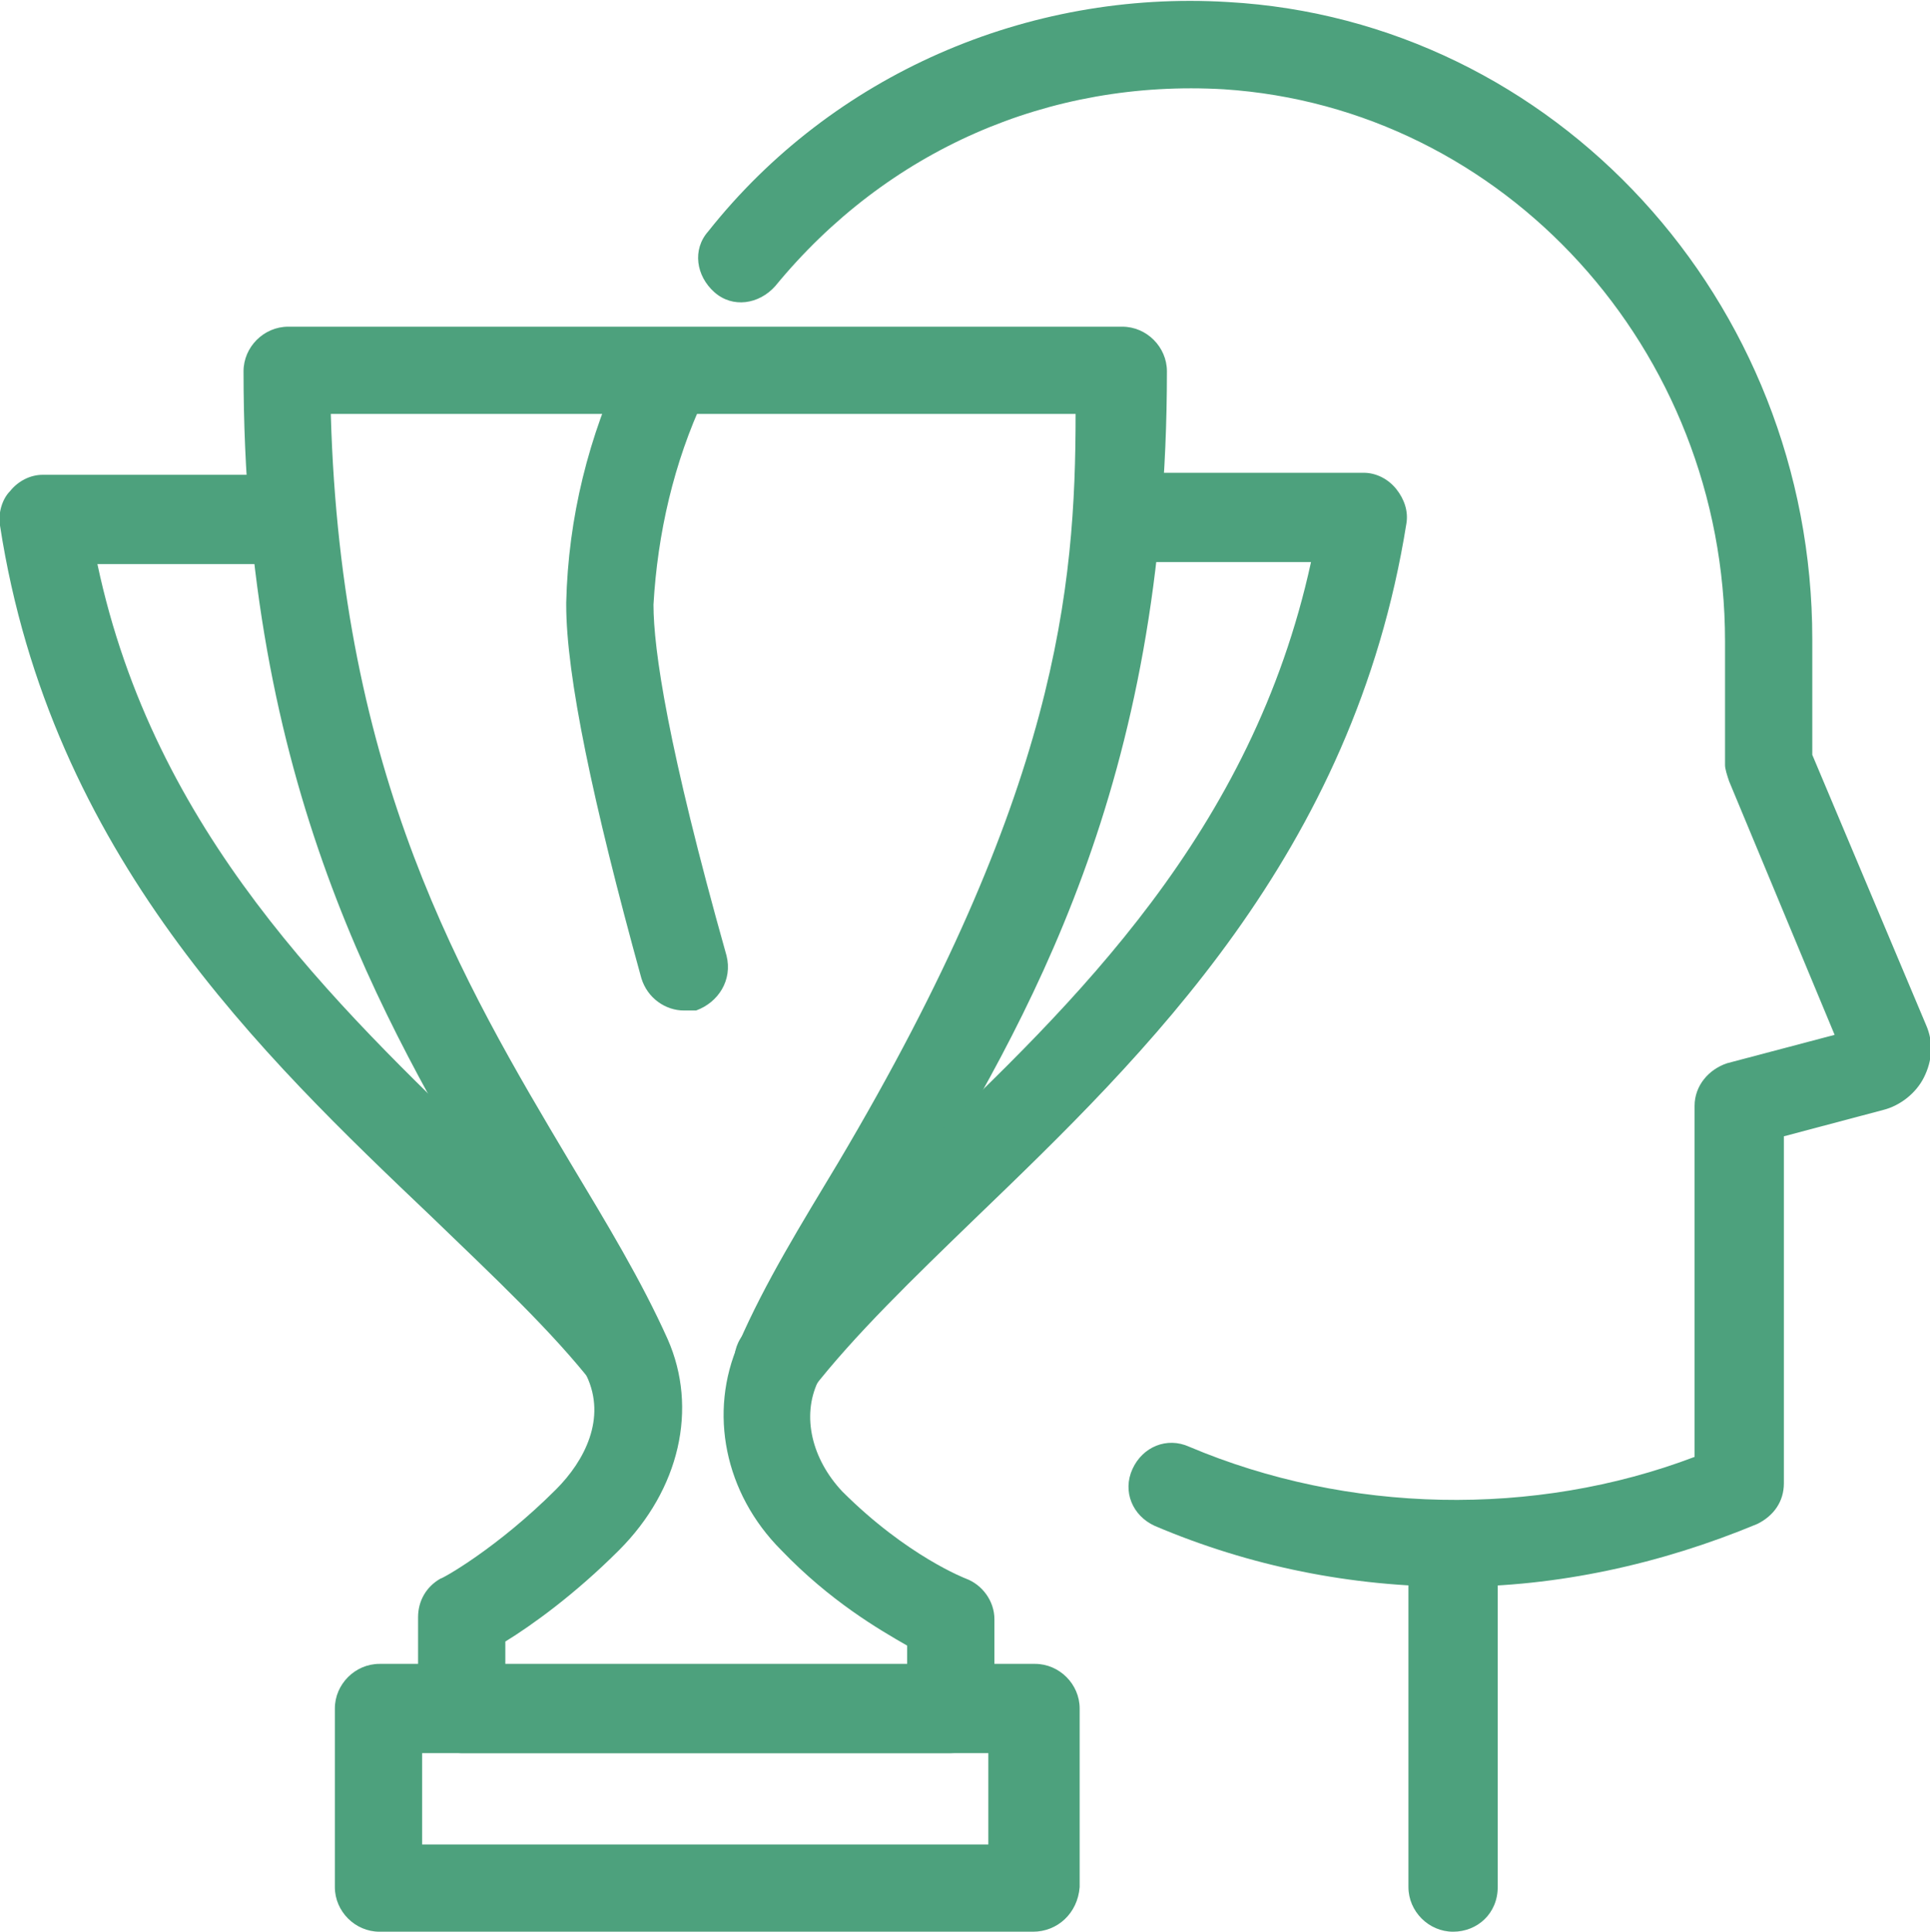
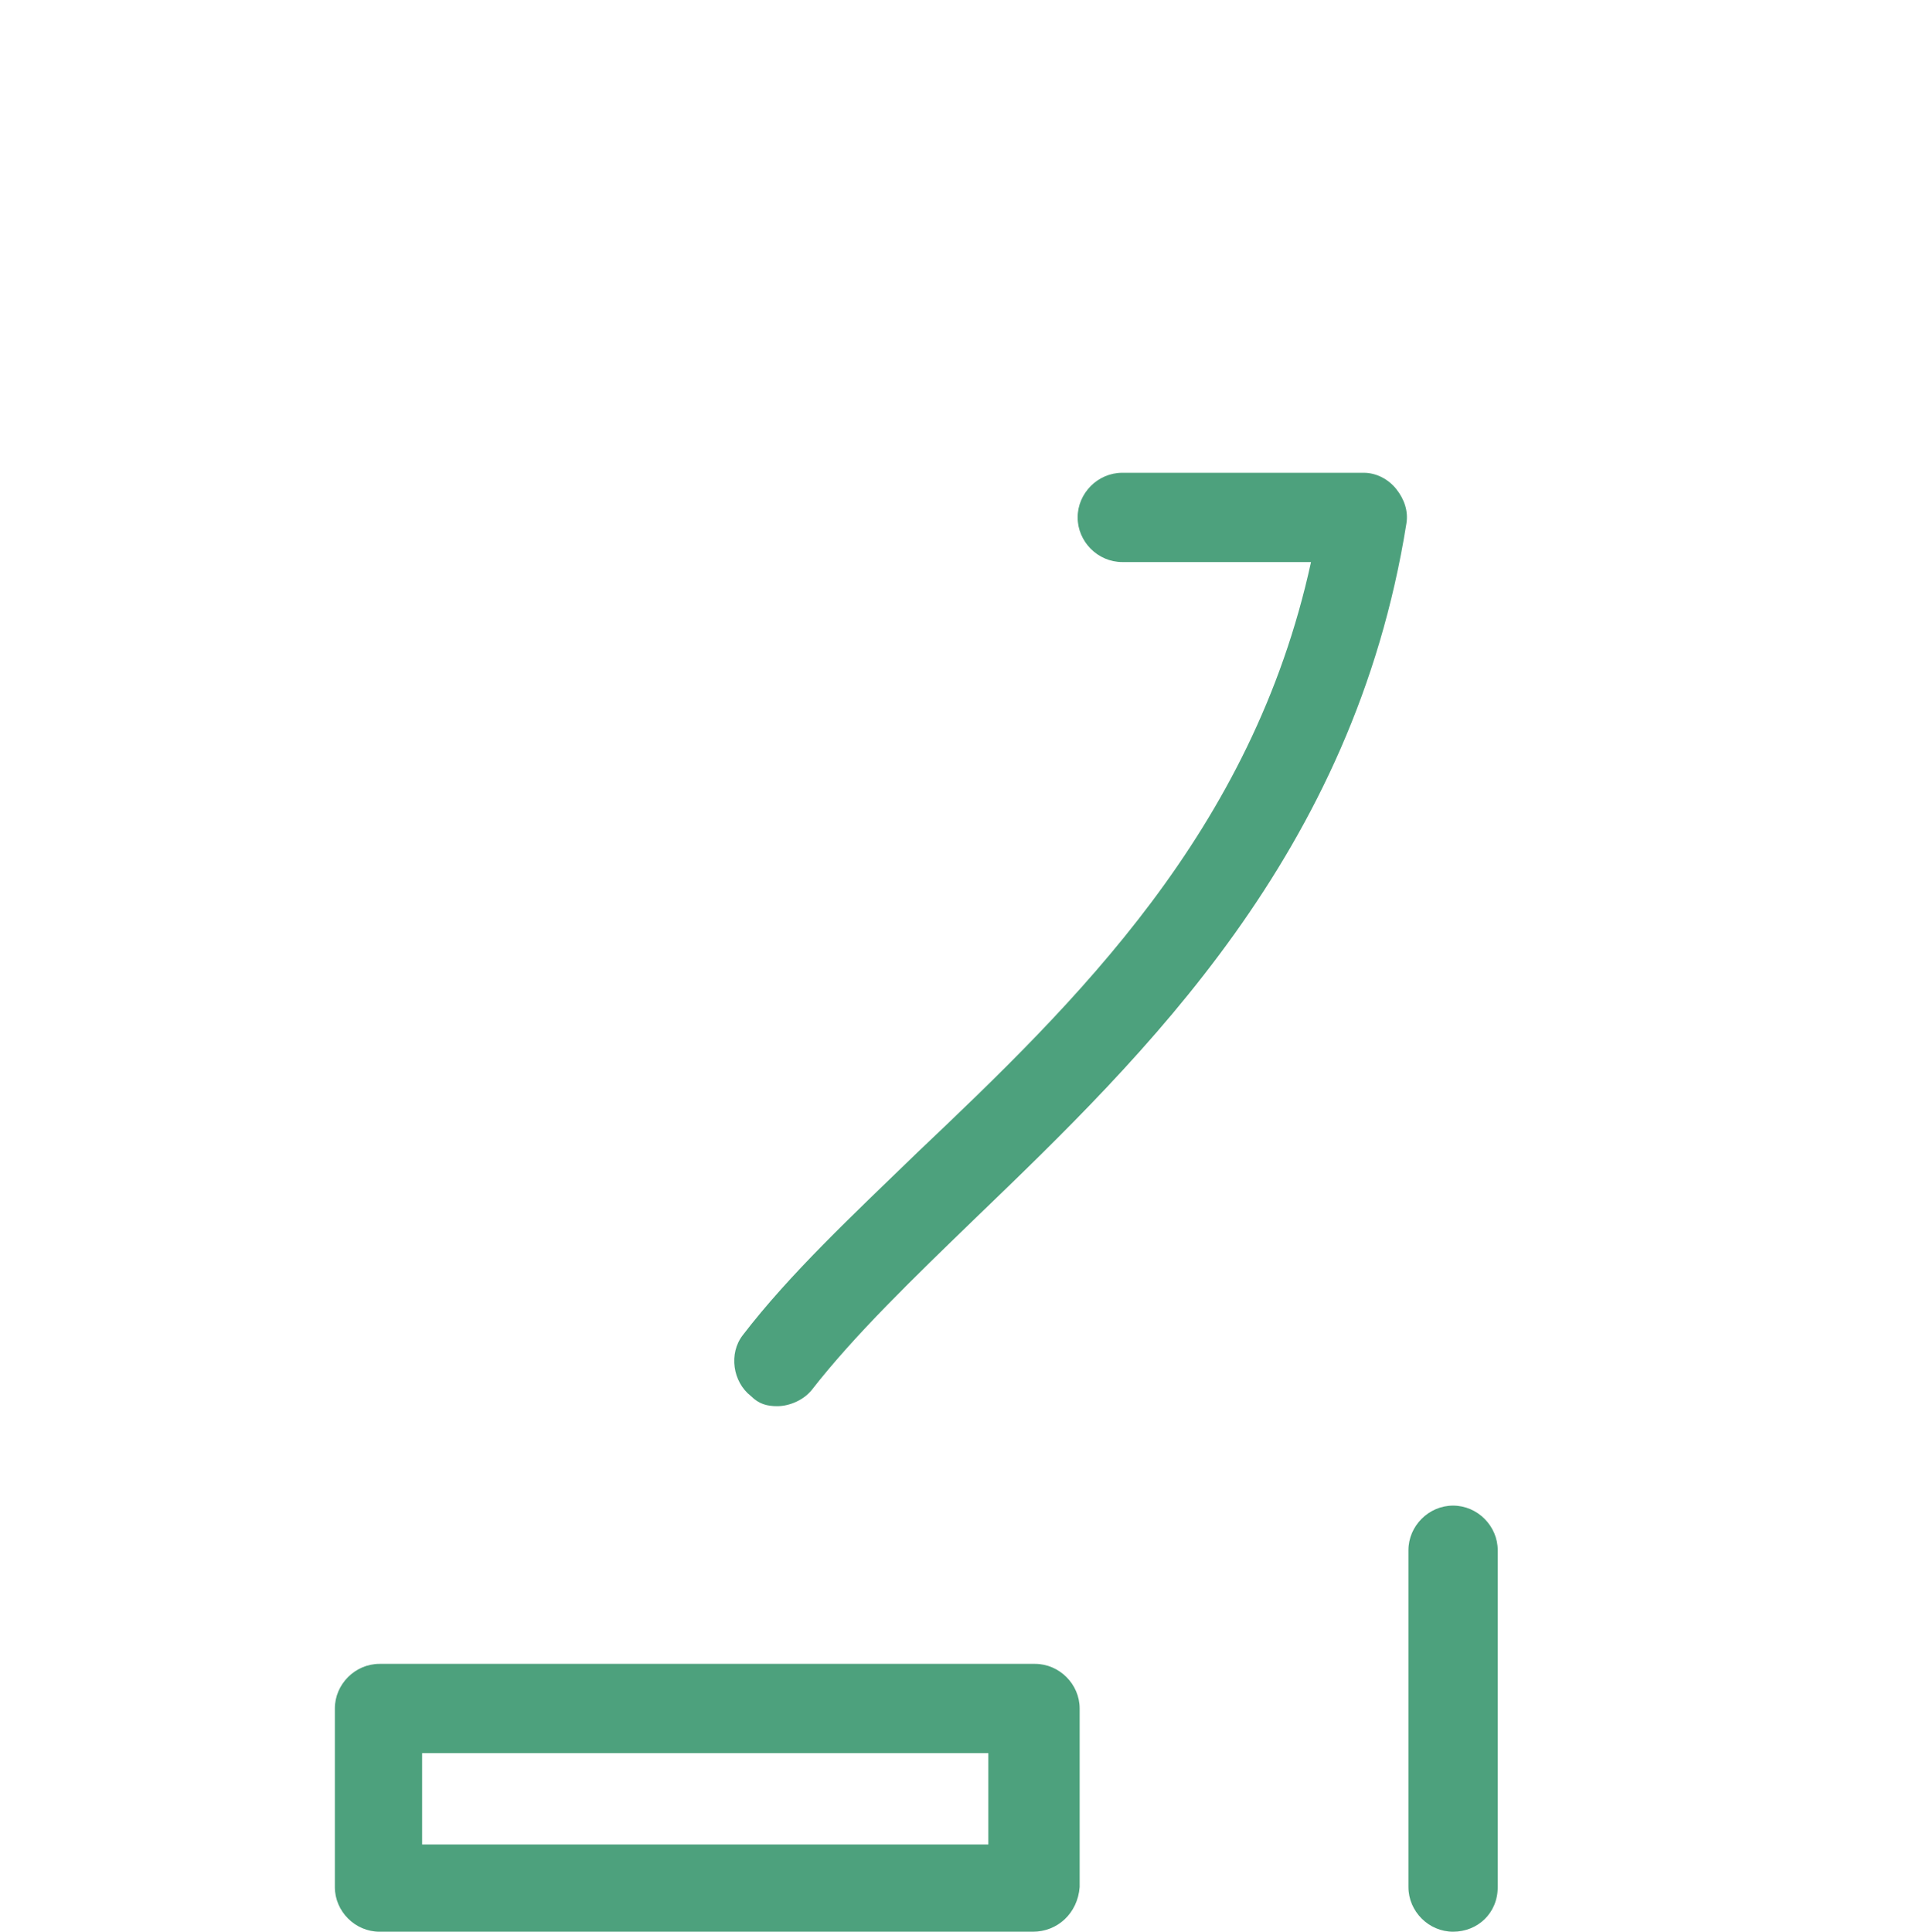
<svg xmlns="http://www.w3.org/2000/svg" version="1.1" id="Ebene_1" x="0px" y="0px" viewBox="0 0 95.1 95.2" style="enable-background:new 0 0 95.1 95.2;" xml:space="preserve">
  <style type="text/css">
	.st0{fill:#85B25D;}
	.st1{fill:#3C87B5;}
	.st2{fill:#4DA17D;}
	.st3{fill:#D4CA2E;}
	.st4{fill:#9C6CAA;}
	.st5{fill:#F7D519;}
	.st6{fill:#C6568E;}
</style>
  <g>
    <g>
      <g>
        <path class="st2" d="M71.6,95.2c-1.2,0-2.2-1-2.2-2.2V76.4c0-1.2,1-2.2,2.2-2.2c1.2,0,2.2,1,2.2,2.2v16.6     C73.8,94.3,72.8,95.2,71.6,95.2z" />
      </g>
    </g>
    <g>
-       <path class="st2" d="M71.7,78.2c-5.1,0-10.1-1-14.8-3c-1.1-0.5-1.6-1.7-1.1-2.8c0.5-1.1,1.7-1.6,2.8-1.1c7.8,3.3,17,3.5,24.9,0.5    l0-17.3c0-1,0.7-1.8,1.6-2.1l5.3-1.4l-5.2-12.5c-0.1-0.3-0.2-0.6-0.2-0.8v-6.1c0-14.4-10.9-26.3-24.7-27.2    c-8.6-0.5-16.6,3-22.1,9.7c-0.8,0.9-2.1,1.1-3,0.3c-0.9-0.8-1.1-2.1-0.3-3C41,3.7,50.6-0.5,60.5,0.1C76.6,1,89.3,14.8,89.3,31.5    v5.7l5.6,13.3c0.4,0.9,0.3,1.8-0.1,2.6c-0.4,0.8-1.2,1.4-2,1.6l-4.9,1.3l0,17.1c0,0.9-0.5,1.6-1.3,2    C81.8,77.1,76.7,78.2,71.7,78.2z" />
-     </g>
+       </g>
    <g>
-       <path class="st2" d="M33.7,49.8c-0.9,0-1.8-0.6-2.1-1.6c-2.4-8.7-3.7-14.9-3.7-18.4c0,0,0-0.1,0-0.1c0.1-4.2,1.1-8.2,2.9-12    c0.5-1.1,1.8-1.5,2.9-1c1.1,0.5,1.5,1.8,1,2.9c-1.5,3.2-2.3,6.7-2.5,10.2c0,2.2,0.7,7,3.6,17.3c0.3,1.2-0.4,2.3-1.5,2.7    C34.1,49.8,33.9,49.8,33.7,49.8z" />
-     </g>
+       </g>
    <g>
      <g>
-         <path class="st2" d="M46.8,86.4h-24c-1.2,0-2.2-1-2.2-2.2v-4.5c0-0.8,0.4-1.5,1.1-1.9c0.1,0,2.8-1.5,5.7-4.4     c1.4-1.4,2.5-3.5,1.5-5.6c-1.2-2.7-2.8-5.4-4.6-8.3C18.9,50.3,12,38.7,12,18.3c0-1.2,1-2.2,2.2-2.2h41.1c1.2,0,2.2,1,2.2,2.2     c0,20.4-6.9,32-12.5,41.3c-1.8,3-3.4,5.7-4.7,8.5c-0.8,1.7-0.3,3.8,1.2,5.4c3.2,3.2,6.1,4.3,6.1,4.3c0.8,0.3,1.4,1.1,1.4,2v4.5     C49,85.5,48,86.4,46.8,86.4z M25,82.1h19.7v-1c-1.4-0.8-3.8-2.2-6.2-4.7c-2.8-2.8-3.6-6.8-2.1-10.2c1.3-3,3.1-5.9,4.9-8.9     C52.1,39.1,53,29,53,20.4H16.3c0.5,17.9,6.5,28,11.8,36.9c1.8,3,3.5,5.8,4.8,8.7c1.5,3.4,0.6,7.4-2.4,10.4     c-2.2,2.2-4.3,3.7-5.6,4.5V82.1z" />
-       </g>
+         </g>
      <g>
        <path class="st2" d="M38.3,69.3c-0.5,0-0.9-0.1-1.3-0.5c-0.9-0.7-1.1-2.1-0.4-3c2.3-3,5.4-5.9,8.6-9c7.8-7.4,16.5-15.8,19.4-29.1     h-9.3c-1.2,0-2.2-1-2.2-2.2c0-1.2,1-2.2,2.2-2.2h11.9c0.6,0,1.2,0.3,1.6,0.8c0.4,0.5,0.6,1.1,0.5,1.7C66.7,42.1,56.4,52,48.1,60     c-3.1,3-6,5.8-8.1,8.5C39.6,69,38.9,69.3,38.3,69.3z" />
      </g>
      <g>
-         <path class="st2" d="M31,69.1c-0.6,0-1.3-0.3-1.7-0.8c-2.1-2.7-5-5.4-8-8.3C12.9,52,2.5,42.1,0,25.9c-0.1-0.6,0.1-1.3,0.5-1.7     c0.4-0.5,1-0.8,1.6-0.8h12c1.2,0,2.2,1,2.2,2.2c0,1.2-1,2.2-2.2,2.2H4.8C7.6,41,16.4,49.4,24.2,56.9c3.1,3,6.1,5.8,8.4,8.8     c0.7,0.9,0.6,2.3-0.4,3C31.9,69,31.4,69.1,31,69.1z" />
-       </g>
+         </g>
      <g>
        <path class="st2" d="M50.9,95.2H18.7c-1.2,0-2.2-1-2.2-2.2v-8.8c0-1.2,1-2.2,2.2-2.2h32.3c1.2,0,2.2,1,2.2,2.2v8.8     C53.1,94.3,52.1,95.2,50.9,95.2z M20.8,90.9h27.9v-4.5H20.8V90.9z" />
      </g>
    </g>
  </g>
</svg>